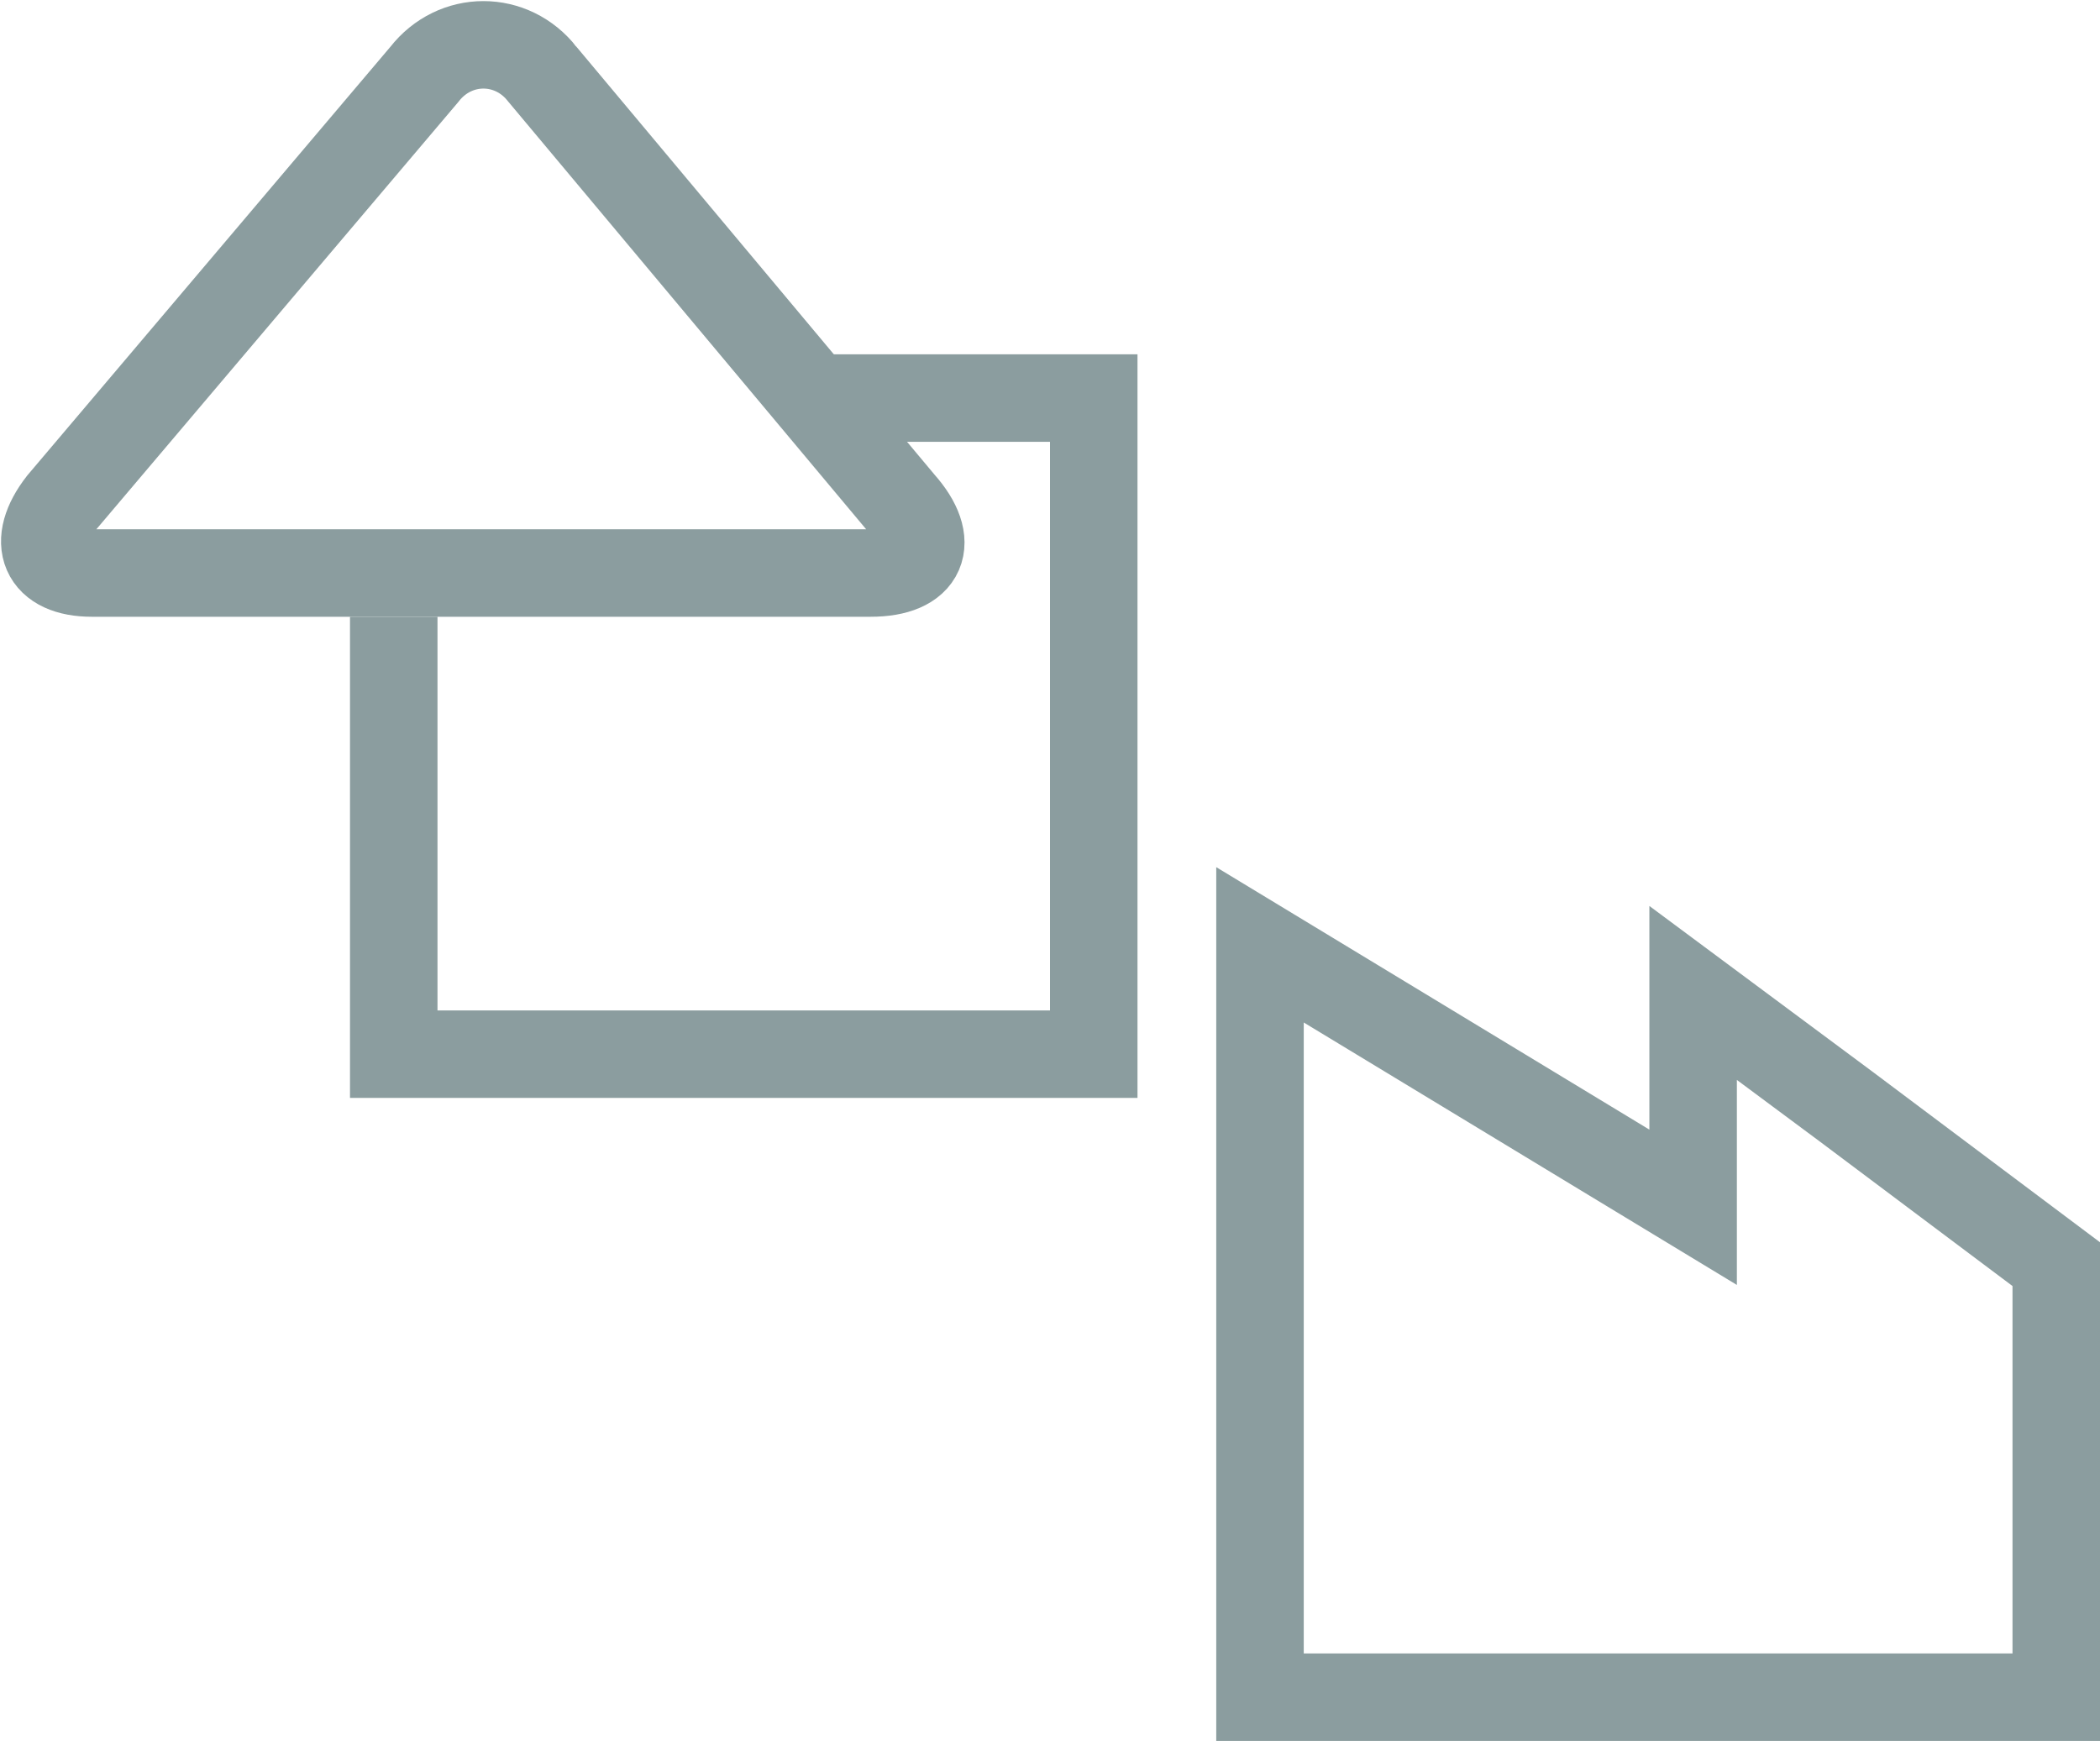
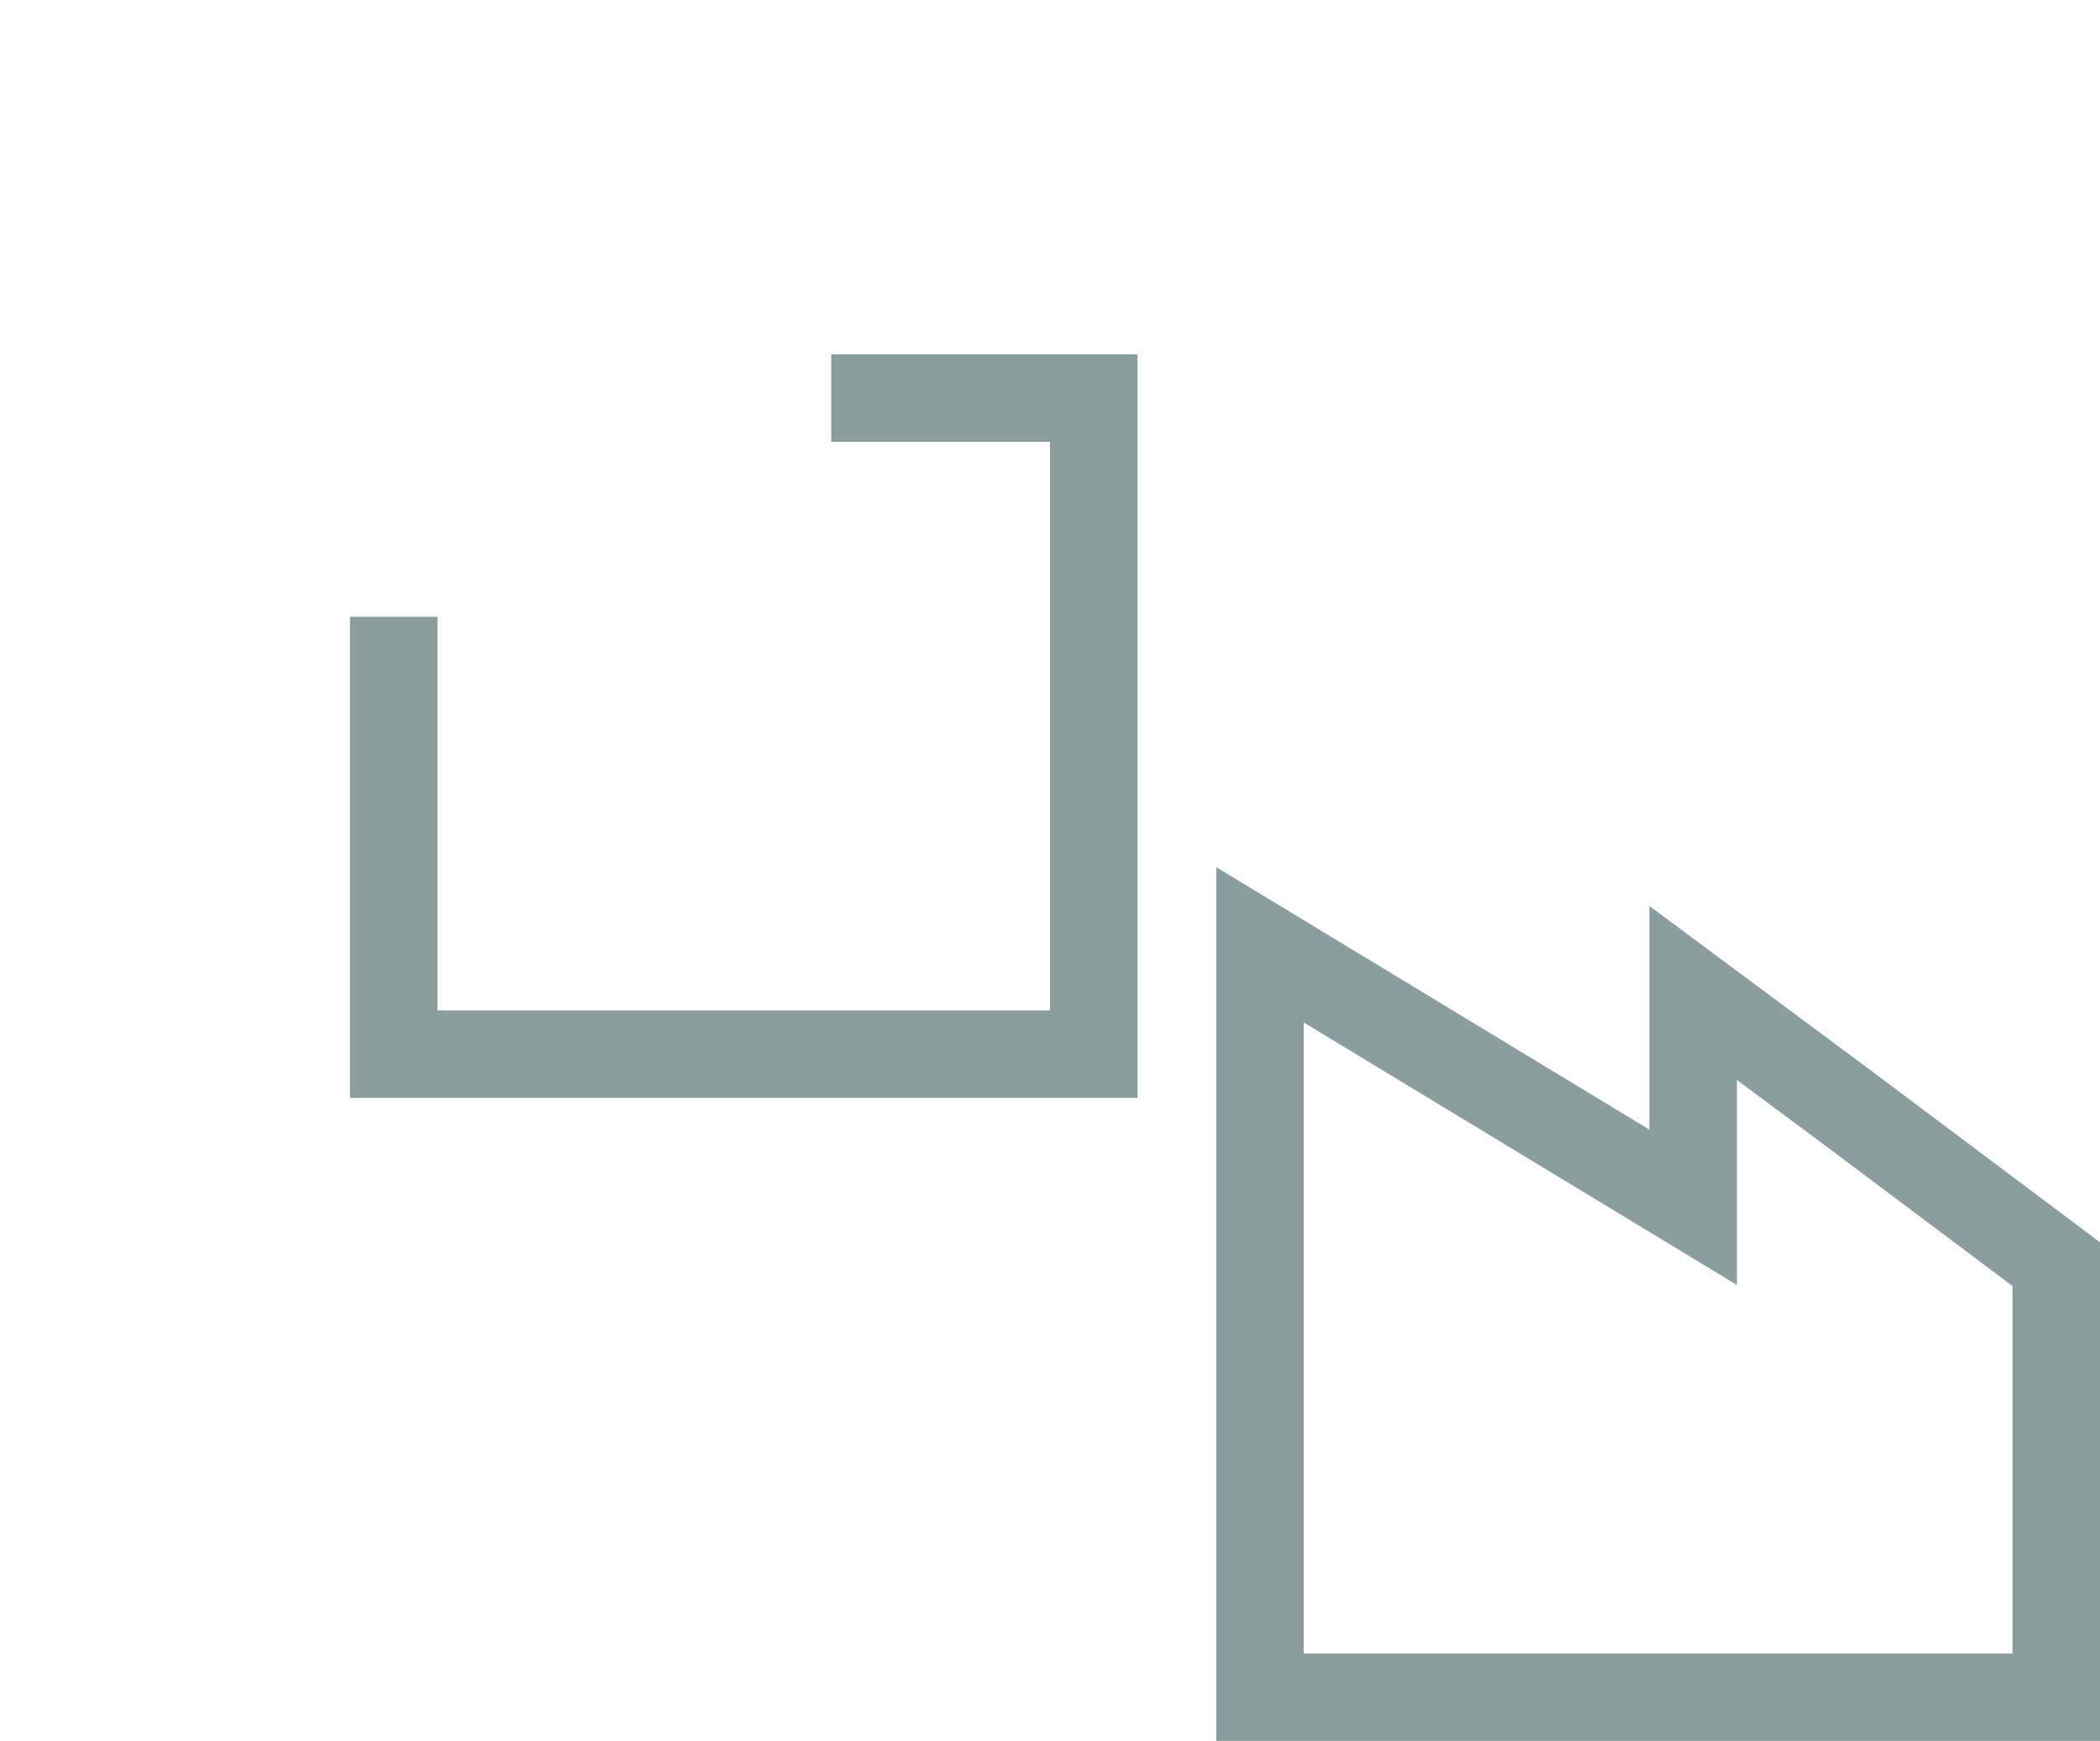
<svg xmlns="http://www.w3.org/2000/svg" version="1.1" x="0" y="0" viewBox="0 0 48 39.8" xml:space="preserve">
  <style>.icon-3{fill:none;stroke:#8b9d9f;stroke-width:2;stroke-miterlimit:10}</style>
  <path class="icon-3" d="M28.8 38.8V21.6l9.9 6v-4.9l3.5 2.6 4.8 3.6v9.9H28.8zM19 9.1h6v15H9v-10" />
-   <path class="icon-3" d="M12.4 1.7c-.7-.9-2-.9-2.7 0l-8.3 9.8c-.7.9-.4 1.6.7 1.6h17.8c1.2 0 1.5-.7.7-1.6l-8.2-9.8z" />
</svg>